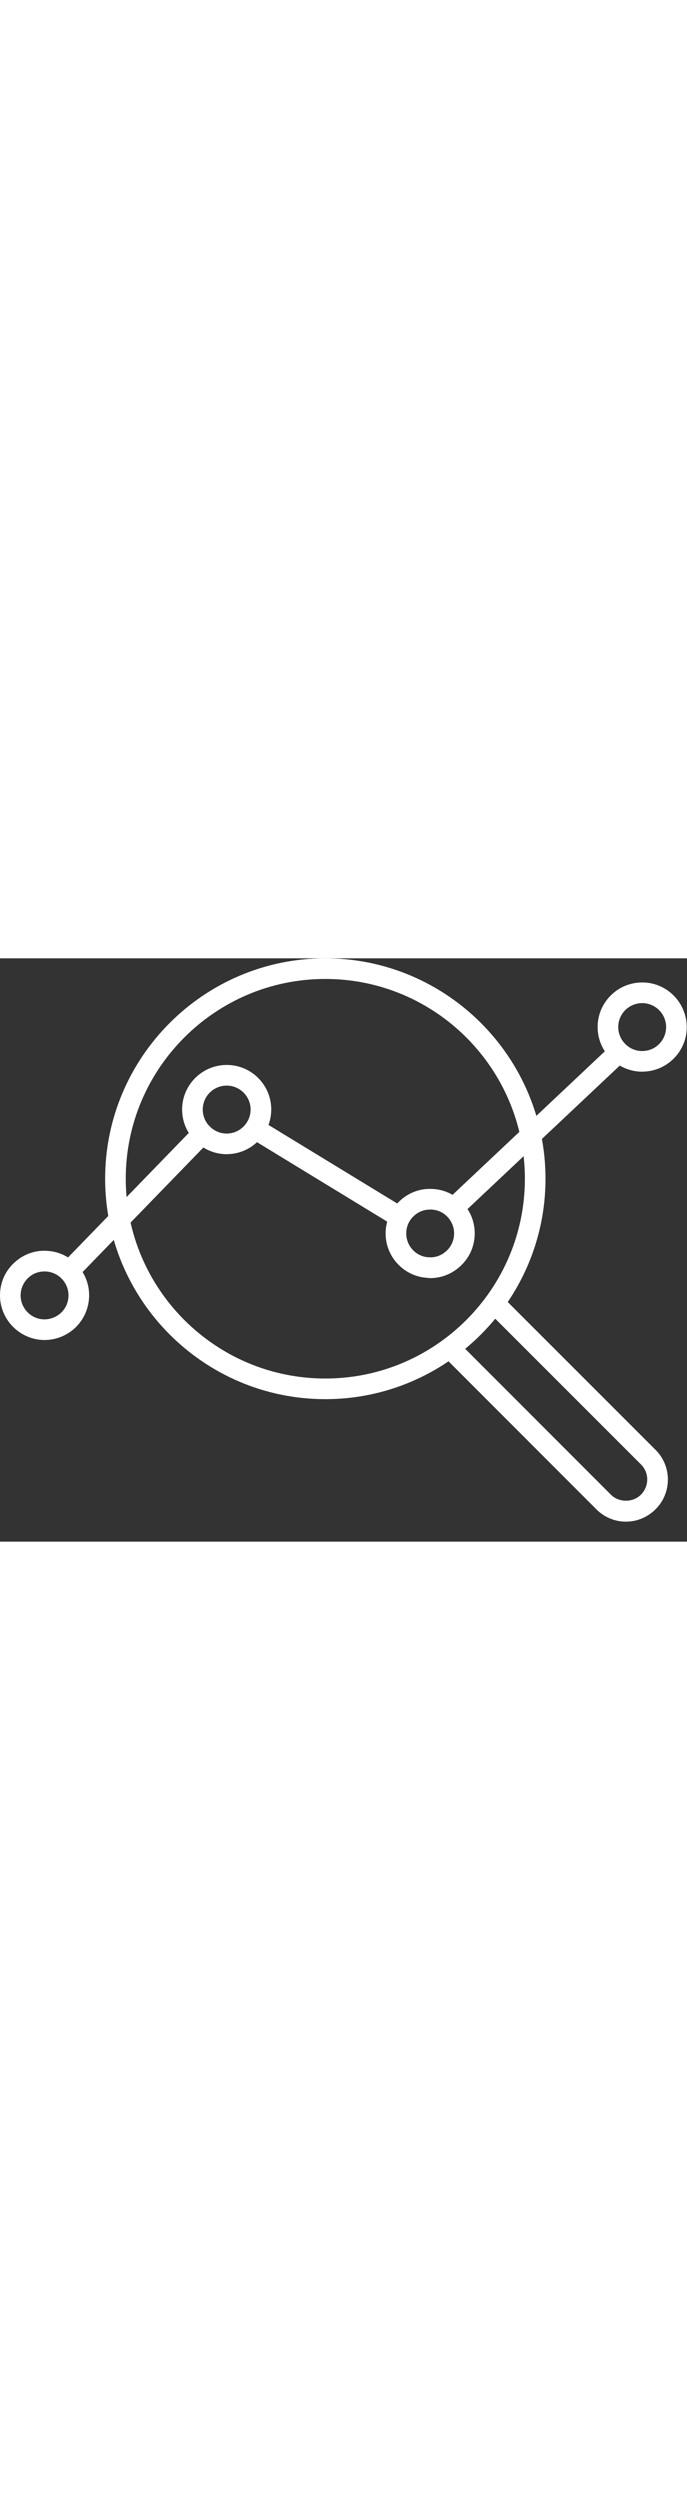
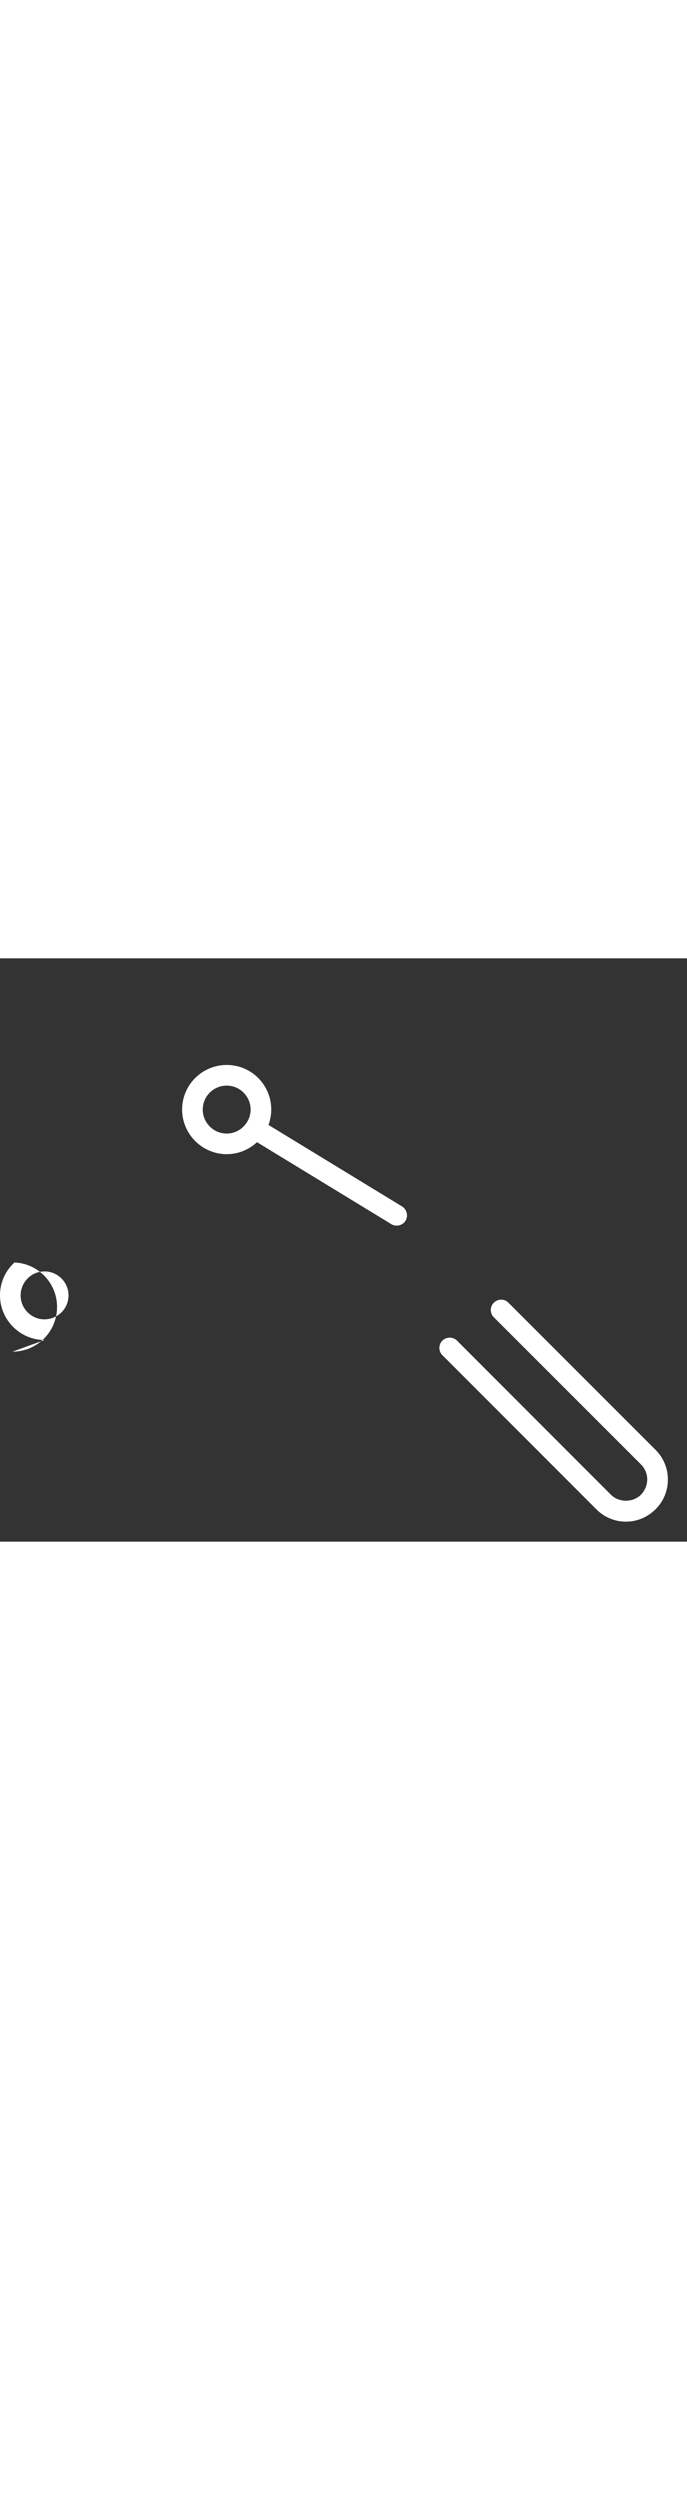
<svg xmlns="http://www.w3.org/2000/svg" width="100%" height="120px" viewBox="0 0 33 28" version="1.1" xml:space="preserve" style="fill-rule:evenodd;clip-rule:evenodd;stroke-linejoin:round;stroke-miterlimit:2;">
  <rect x="0" y="0" width="33" height="28" fill="#333333" stroke="none" />
-   <path d="M21.88,12.39c-0.132,0 -0.263,-0.05 -0.361,-0.15c-0.188,-0.2 -0.178,-0.52 0.021,-0.7l7.74,-7.29c0.2,-0.19 0.512,-0.18 0.7,0.02c0.187,0.2 0.178,0.51 -0.021,0.7l-7.74,7.29c-0.096,0.09 -0.218,0.13 -0.339,0.13Z" style="fill:#fff;fill-rule:nonzero;" />
  <path d="M19.055,12.83c-0.088,0 -0.177,-0.02 -0.258,-0.07l-6.691,-4.08c-0.233,-0.15 -0.307,-0.45 -0.164,-0.68c0.142,-0.24 0.447,-0.31 0.68,-0.17l6.691,4.08c0.234,0.15 0.307,0.45 0.165,0.69c-0.093,0.15 -0.256,0.23 -0.423,0.23Z" style="fill:#fff;fill-rule:nonzero;" />
-   <path d="M3.311,15.52c-0.124,0 -0.249,-0.05 -0.345,-0.14c-0.196,-0.19 -0.201,-0.51 -0.01,-0.7l6.414,-6.61c0.19,-0.19 0.504,-0.2 0.7,-0.01c0.196,0.19 0.201,0.51 0.01,0.7l-6.414,6.61c-0.096,0.1 -0.226,0.15 -0.355,0.15Z" style="fill:#fff;fill-rule:nonzero;" />
-   <path d="M2.14,15.03c-0.288,0 -0.562,0.1 -0.775,0.3c-0.227,0.21 -0.359,0.49 -0.373,0.8c-0.029,0.63 0.463,1.17 1.097,1.2c0.308,0.01 0.601,-0.1 0.827,-0.3c0.227,-0.21 0.36,-0.49 0.373,-0.8c0.029,-0.63 -0.463,-1.17 -1.097,-1.2l-0.052,0Zm0.003,3.29l-0.098,0c-1.179,-0.06 -2.095,-1.06 -2.043,-2.24c0.026,-0.57 0.273,-1.1 0.695,-1.48c0.422,-0.39 0.969,-0.59 1.54,-0.56c1.179,0.05 2.095,1.05 2.042,2.23c-0.026,0.57 -0.272,1.1 -0.694,1.49c-0.398,0.36 -0.907,0.56 -1.442,0.56Z" style="fill:#fff;fill-rule:nonzero;" />
+   <path d="M2.14,15.03c-0.288,0 -0.562,0.1 -0.775,0.3c-0.227,0.21 -0.359,0.49 -0.373,0.8c-0.029,0.63 0.463,1.17 1.097,1.2c0.308,0.01 0.601,-0.1 0.827,-0.3c0.227,-0.21 0.36,-0.49 0.373,-0.8c0.029,-0.63 -0.463,-1.17 -1.097,-1.2l-0.052,0Zm0.003,3.29l-0.098,0c-1.179,-0.06 -2.095,-1.06 -2.043,-2.24c0.026,-0.57 0.273,-1.1 0.695,-1.48c1.179,0.05 2.095,1.05 2.042,2.23c-0.026,0.57 -0.272,1.1 -0.694,1.49c-0.398,0.36 -0.907,0.56 -1.442,0.56Z" style="fill:#fff;fill-rule:nonzero;" />
  <path d="M10.888,6.11c-0.611,0 -1.121,0.48 -1.148,1.1c-0.029,0.63 0.463,1.17 1.097,1.2c0.631,0.03 1.172,-0.47 1.2,-1.1l0.495,0.02l-0.495,-0.02c0.029,-0.63 -0.463,-1.17 -1.097,-1.2l-0.052,0Zm0.002,3.29l-0.098,0c-1.178,-0.06 -2.095,-1.06 -2.042,-2.24c0.054,-1.18 1.056,-2.09 2.235,-2.04c1.178,0.05 2.094,1.05 2.042,2.23c-0.052,1.15 -1.001,2.05 -2.137,2.05Z" style="fill:#fff;fill-rule:nonzero;" />
-   <path d="M20.661,12.06c-0.287,0 -0.56,0.1 -0.774,0.3c-0.226,0.2 -0.359,0.49 -0.372,0.79c-0.029,0.64 0.463,1.18 1.096,1.2c0.309,0.02 0.601,-0.09 0.828,-0.3c0.226,-0.2 0.359,-0.49 0.373,-0.79c0.014,-0.31 -0.093,-0.6 -0.3,-0.83c-0.207,-0.23 -0.491,-0.36 -0.797,-0.37l-0.054,0Zm0.004,3.29c-0.032,0 -0.065,0 -0.098,-0.01c-1.179,-0.05 -2.095,-1.05 -2.042,-2.23c0.026,-0.57 0.272,-1.1 0.694,-1.48c0.422,-0.39 0.97,-0.59 1.54,-0.56c0.571,0.02 1.098,0.27 1.484,0.69c0.385,0.42 0.584,0.97 0.558,1.54c-0.026,0.57 -0.272,1.1 -0.694,1.48c-0.398,0.37 -0.906,0.57 -1.442,0.57Z" style="fill:#fff;fill-rule:nonzero;" />
-   <path d="M30.846,2.15c-0.288,0 -0.561,0.11 -0.775,0.3c-0.226,0.21 -0.359,0.49 -0.373,0.8c-0.028,0.63 0.464,1.17 1.097,1.2c0.308,0.01 0.601,-0.09 0.828,-0.3c0.227,-0.21 0.359,-0.49 0.373,-0.8c0.028,-0.63 -0.464,-1.17 -1.097,-1.2l-0.053,0Zm0.003,3.29l-0.098,0c-1.179,-0.06 -2.095,-1.06 -2.042,-2.24c0.026,-0.57 0.272,-1.09 0.694,-1.48c0.422,-0.39 0.968,-0.58 1.54,-0.56c1.179,0.05 2.095,1.06 2.042,2.24c-0.025,0.57 -0.272,1.09 -0.694,1.48c-0.398,0.36 -0.906,0.56 -1.442,0.56Z" style="fill:#fff;fill-rule:nonzero;" />
-   <path d="M15.626,0.99c-5.285,0 -9.586,4.3 -9.586,9.59c0,5.29 4.301,9.59 9.586,9.59c5.286,0 9.587,-4.3 9.587,-9.59c0,-5.29 -4.301,-9.59 -9.587,-9.59Zm0,20.17c-5.832,0 -10.576,-4.75 -10.576,-10.58c0,-5.83 4.744,-10.58 10.576,-10.58c5.832,0 10.577,4.75 10.577,10.58c0,5.83 -4.745,10.58 -10.577,10.58Z" style="fill:#fff;fill-rule:nonzero;" />
  <path d="M30.066,27.04c-0.535,0 -1.039,-0.21 -1.417,-0.59l-7.398,-7.4c-0.194,-0.19 -0.194,-0.51 0,-0.7c0.193,-0.19 0.507,-0.19 0.7,0l7.398,7.4c0.383,0.38 1.05,0.38 1.433,0c0.408,-0.41 0.408,-1.05 0.013,-1.45l-7.074,-7.07c-0.194,-0.19 -0.194,-0.51 0,-0.7c0.193,-0.19 0.506,-0.2 0.7,0l7.074,7.07c0.782,0.78 0.782,2.06 0,2.84c-0.391,0.39 -0.894,0.6 -1.429,0.6Z" style="fill:#fff;fill-rule:nonzero;" />
</svg>